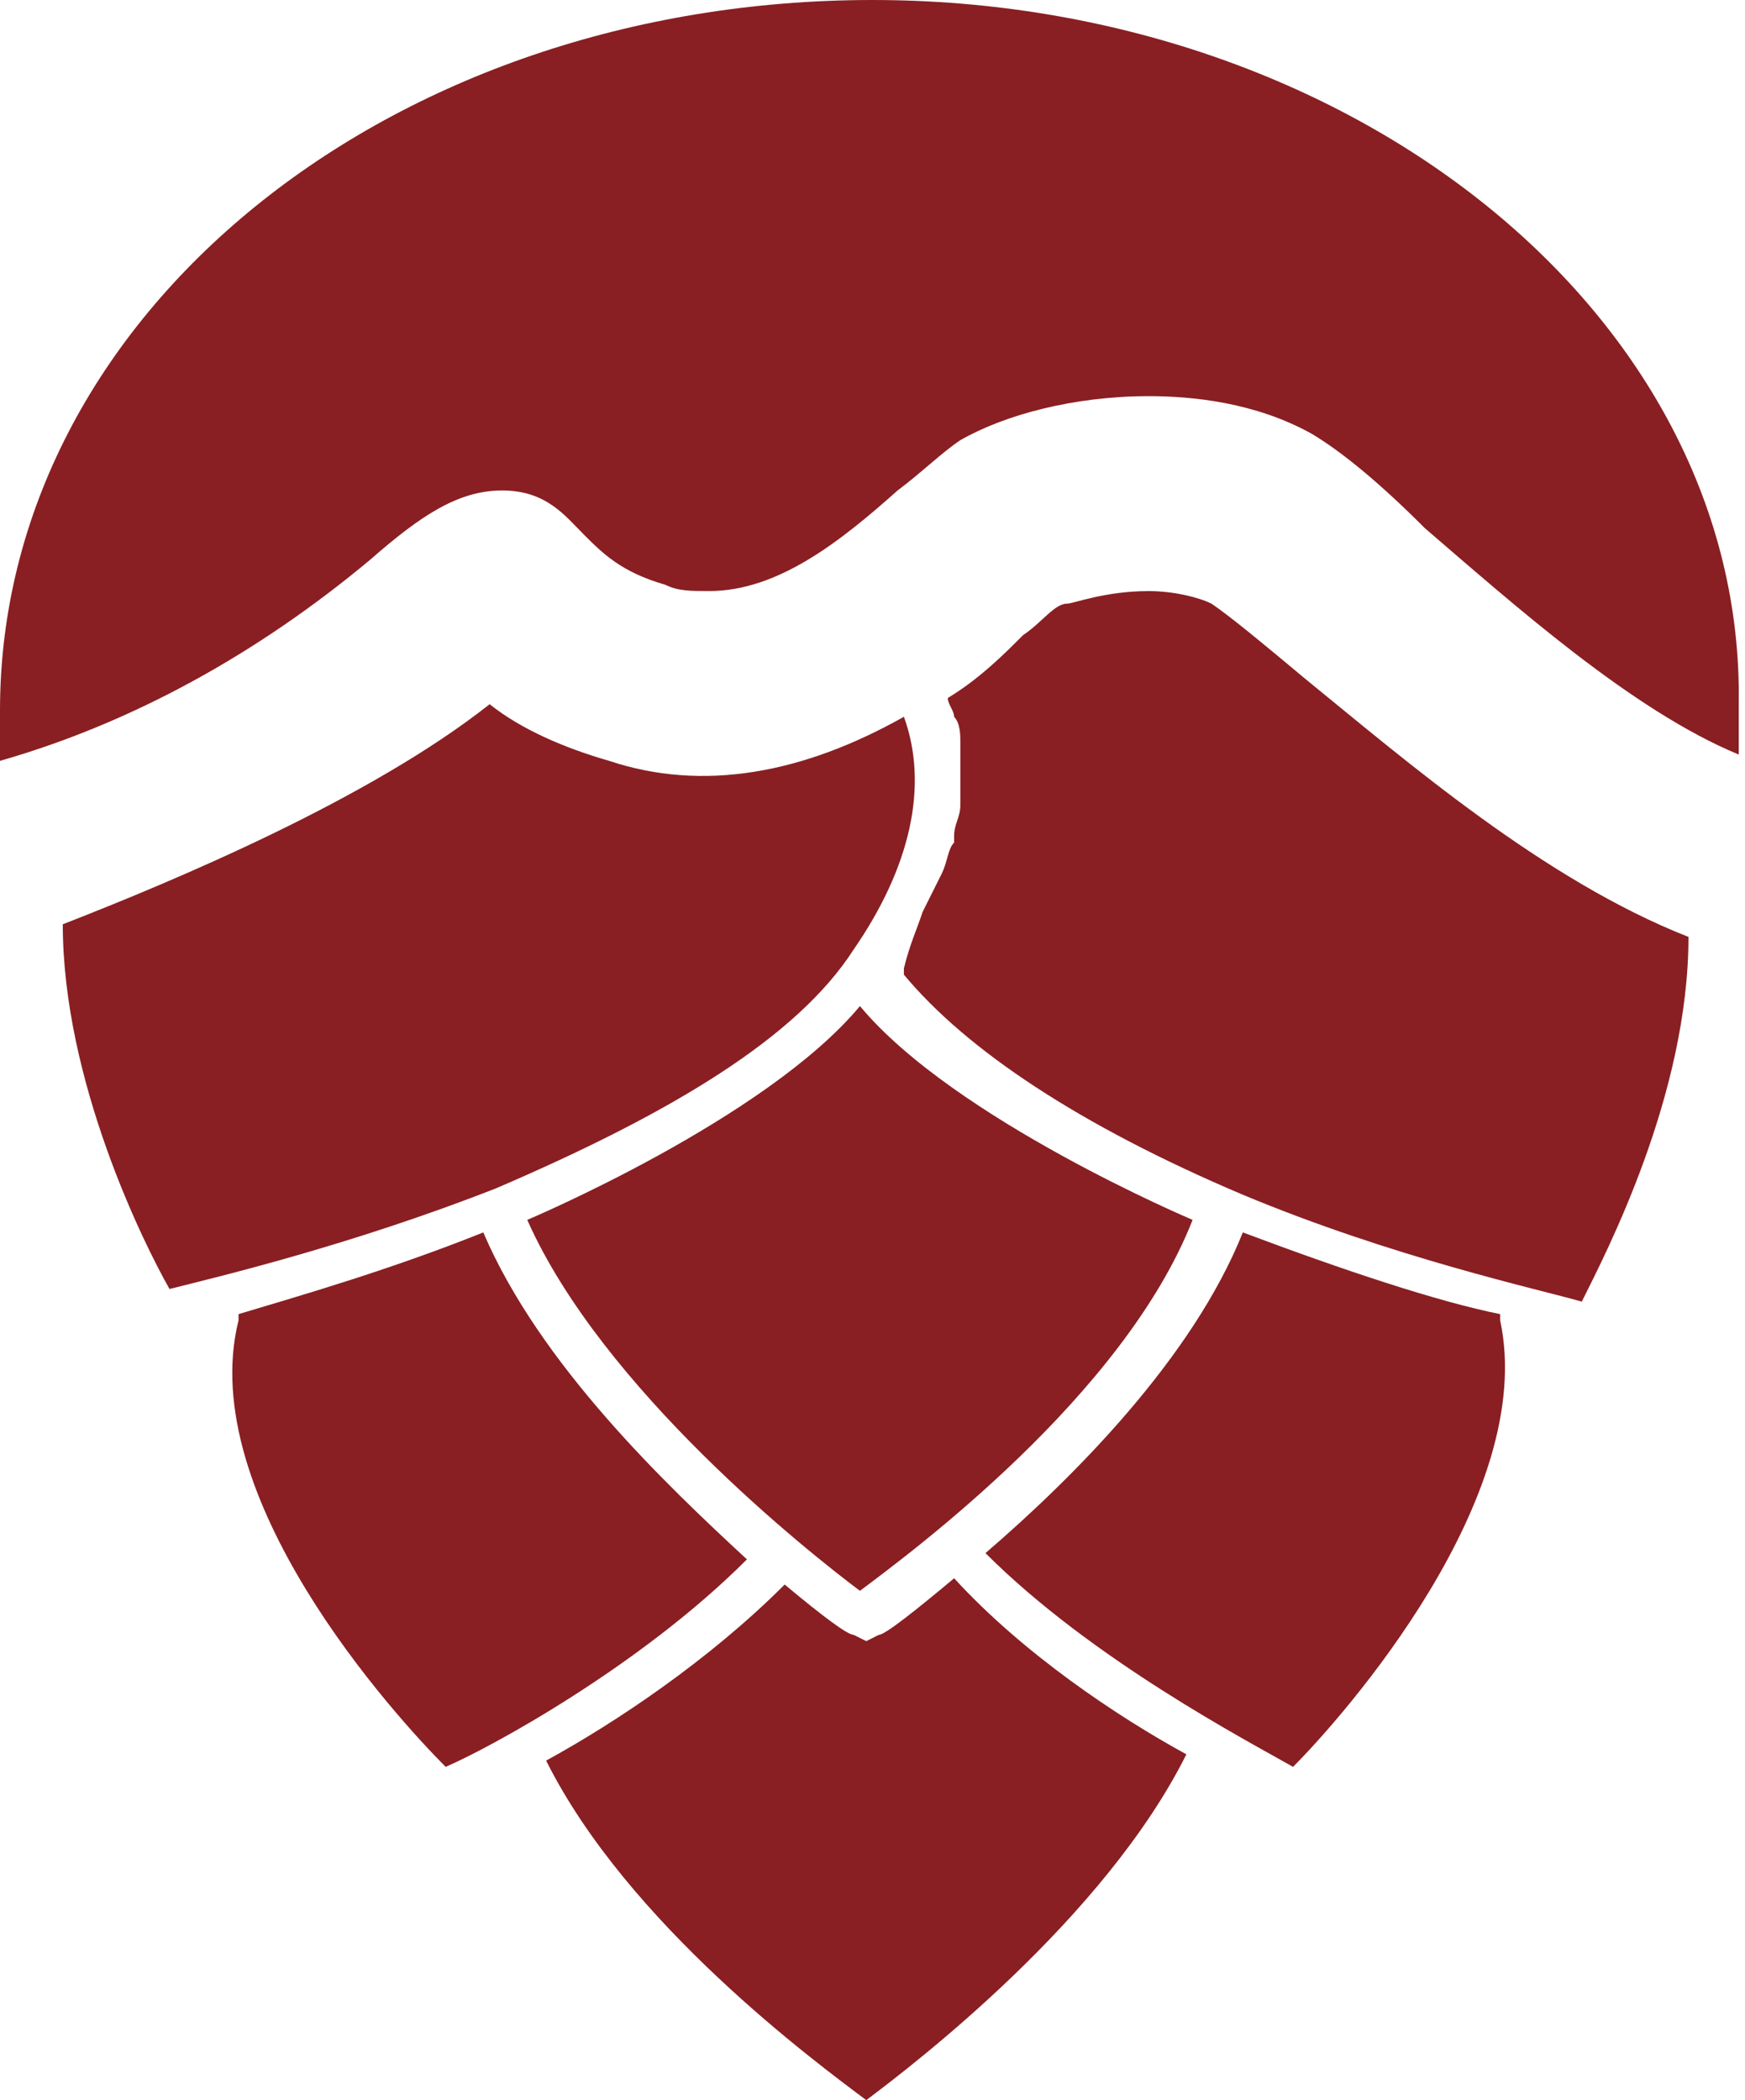
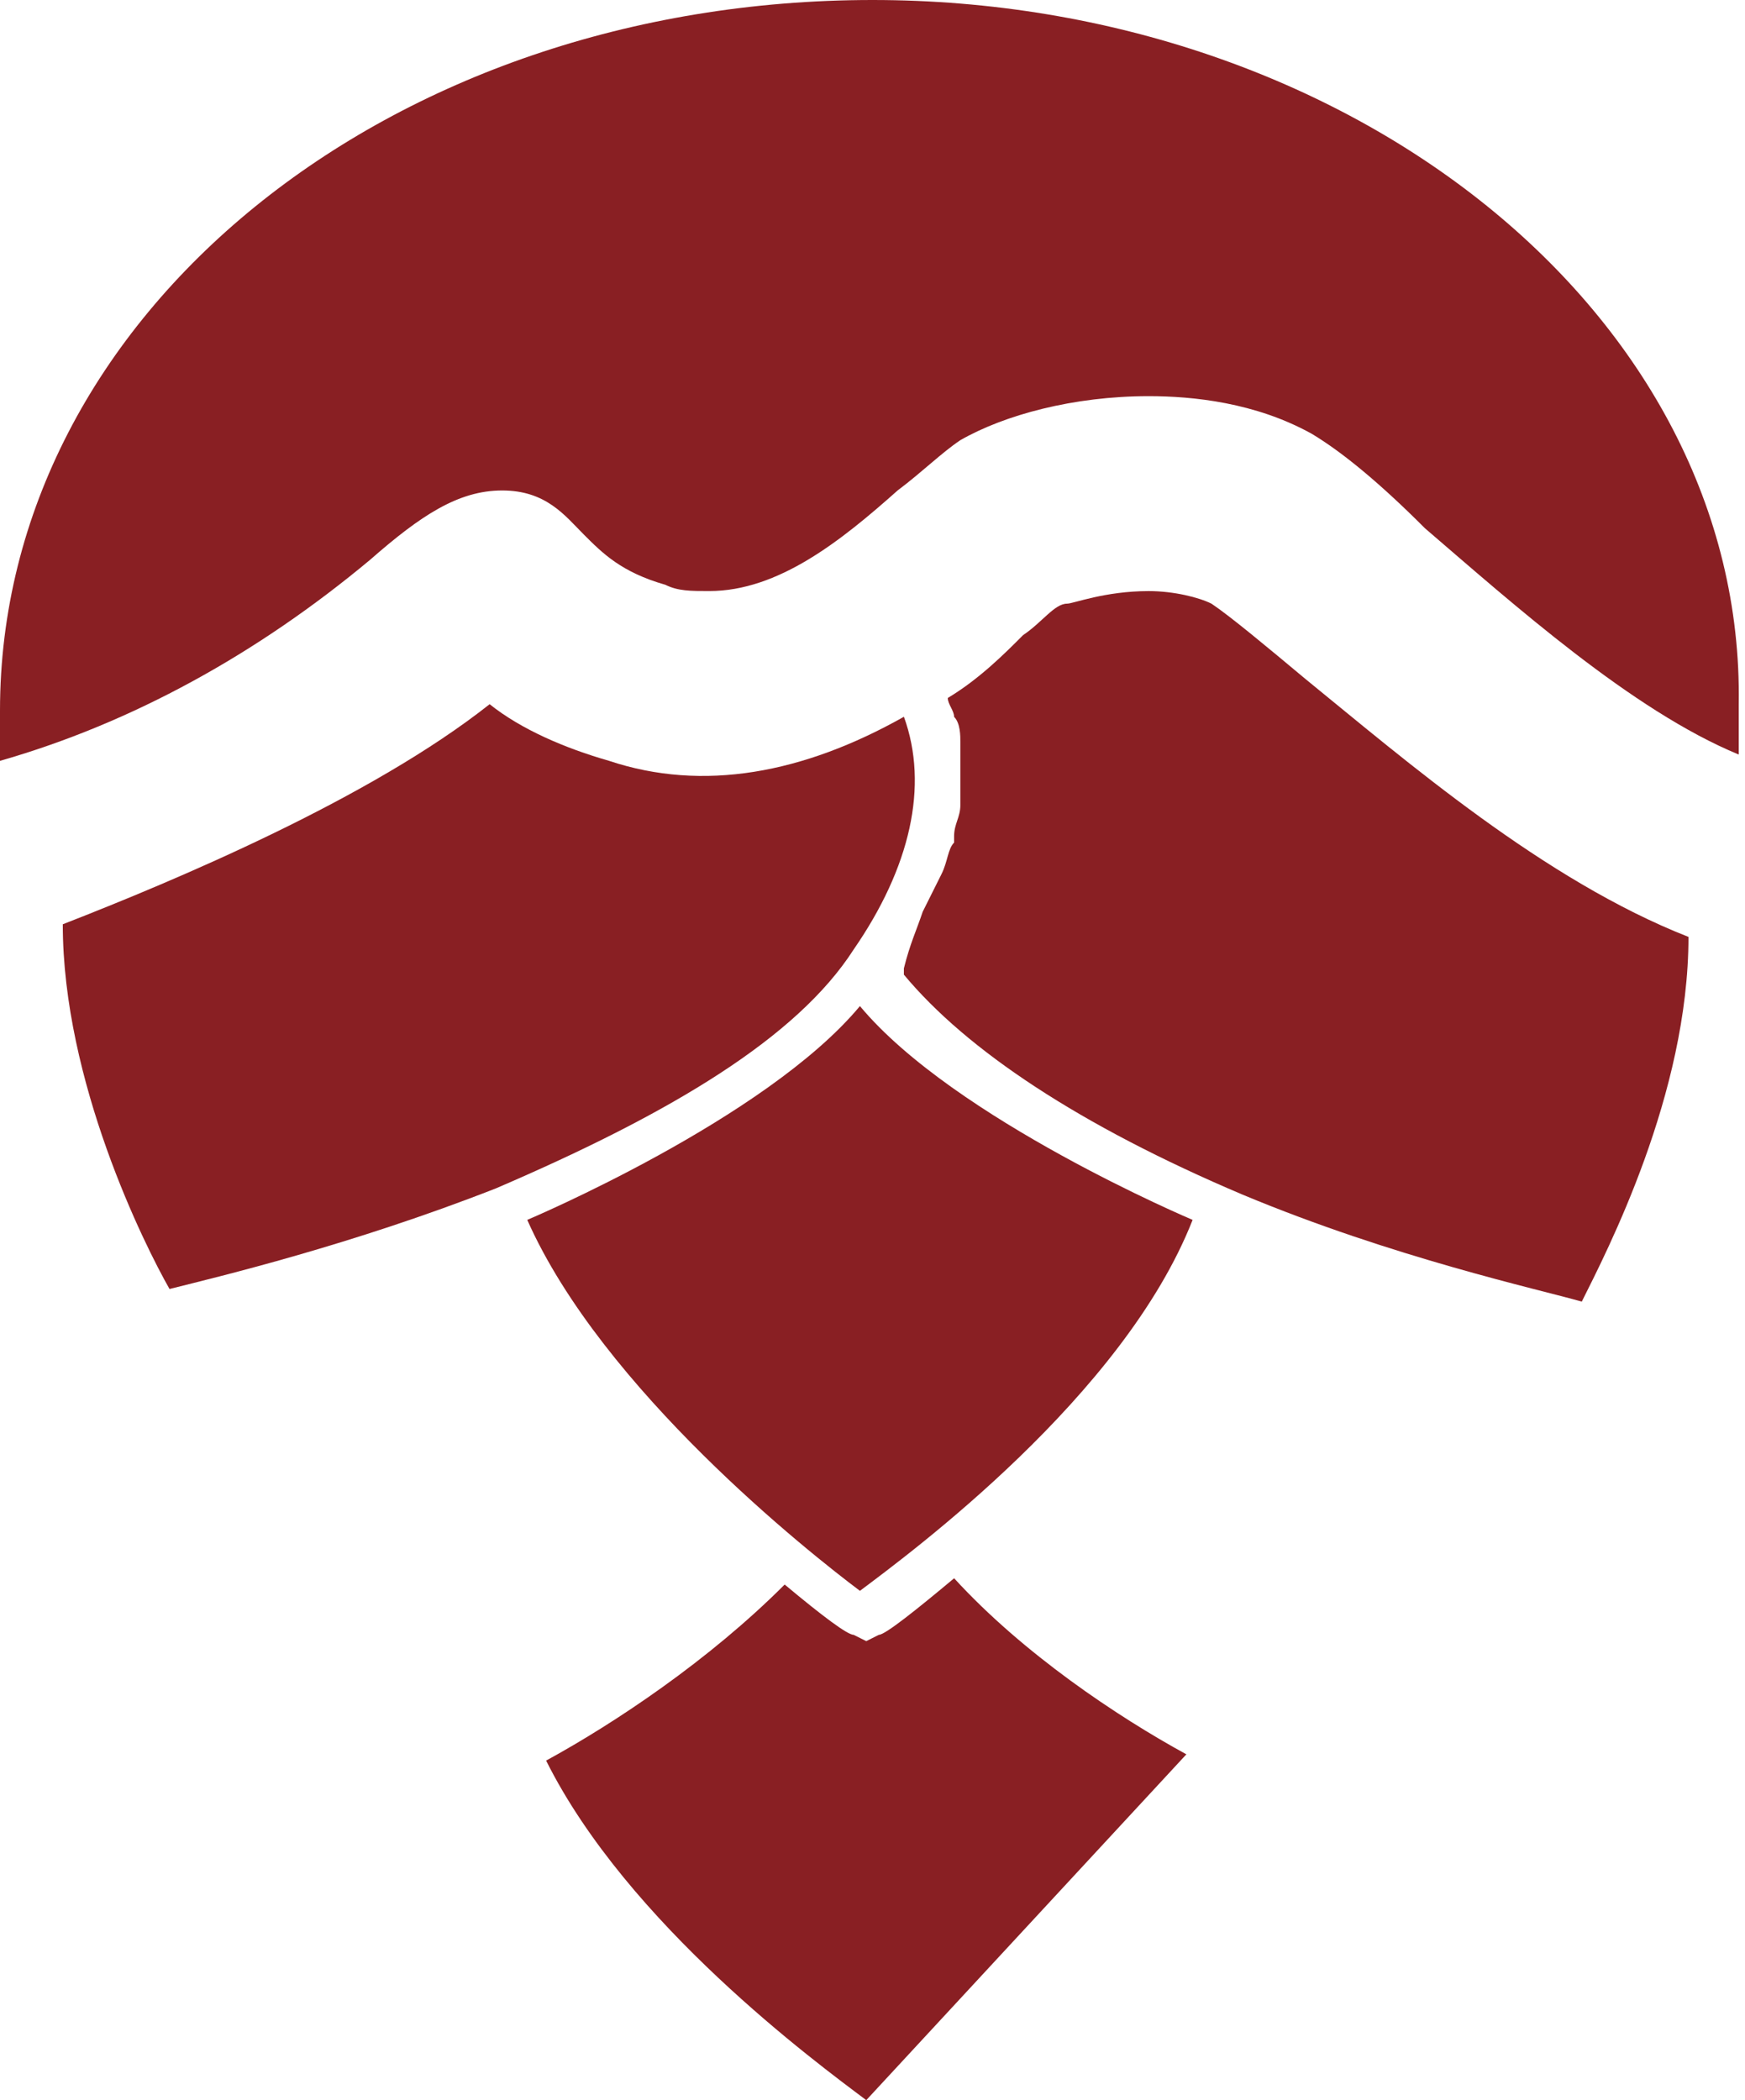
<svg xmlns="http://www.w3.org/2000/svg" width="54" height="65" viewBox="0 0 54 65" fill="none">
  <path d="M11.46 17.32C13.014 15.958 14.18 15.18 15.54 15.18C16.899 15.18 17.482 15.958 18.065 16.542C18.648 17.126 19.23 17.71 20.59 18.099C20.978 18.293 21.367 18.293 21.95 18.293C24.086 18.293 26.029 16.736 27.777 15.18C28.554 14.596 29.137 14.012 29.719 13.623C31.079 12.844 33.216 12.261 35.547 12.261C36.907 12.261 38.849 12.455 40.597 13.428C41.568 14.012 42.734 14.985 44.093 16.347C46.813 18.683 50.504 21.991 53.806 23.353C53.806 22.77 53.806 22.38 53.806 21.796C54 9.731 41.763 0 27 0C12.043 0 0 9.731 0 21.991C0 22.575 0 22.964 0 23.548C4.079 22.38 7.964 20.239 11.46 17.32Z" fill="#891F23" />
-   <path d="M26.807 64.999C25.253 63.832 19.426 59.55 16.9 54.49C19.037 53.323 21.951 51.377 24.282 49.041C25.447 50.014 26.224 50.598 26.418 50.598L26.807 50.793L27.195 50.598C27.39 50.598 28.361 49.82 29.526 48.847C31.663 51.182 34.577 53.128 36.713 54.296C34.188 59.356 28.361 63.832 26.807 64.999Z" fill="#891F23" />
-   <path d="M23.114 48.262C19.812 51.571 15.15 54.101 13.791 54.684C12.237 53.128 6.021 46.316 7.381 40.867C7.381 40.867 7.381 40.867 7.381 40.672C9.323 40.089 12.042 39.31 14.956 38.143C16.704 42.229 20.589 45.927 23.114 48.262Z" fill="#891F23" />
+   <path d="M26.807 64.999C25.253 63.832 19.426 59.55 16.9 54.49C19.037 53.323 21.951 51.377 24.282 49.041C25.447 50.014 26.224 50.598 26.418 50.598L26.807 50.793L27.195 50.598C27.39 50.598 28.361 49.82 29.526 48.847C31.663 51.182 34.577 53.128 36.713 54.296Z" fill="#891F23" />
  <path d="M16.316 37.755C16.316 37.755 23.698 34.641 26.611 31.138C29.525 34.641 36.906 37.755 36.906 37.755C34.77 43.204 28.165 48.069 26.611 49.236C25.057 48.069 18.647 43.009 16.316 37.755Z" fill="#891F23" />
-   <path d="M40.014 54.684C38.654 53.906 33.798 51.376 30.496 48.068C33.215 45.732 36.906 42.035 38.46 38.143C41.568 39.31 44.482 40.283 46.424 40.672C46.424 40.672 46.424 40.672 46.424 40.867C47.59 46.316 41.568 53.128 40.014 54.684Z" fill="#891F23" />
  <path d="M28.553 28.219C28.748 27.83 28.942 27.441 29.136 27.051C29.33 26.662 29.33 26.273 29.525 26.078C29.525 26.078 29.525 26.078 29.525 25.884C29.525 25.494 29.719 25.3 29.719 24.911V24.716C29.719 24.327 29.719 24.132 29.719 23.938V23.743C29.719 23.548 29.719 23.159 29.719 22.965C29.719 22.77 29.719 22.381 29.525 22.186C29.525 21.991 29.33 21.797 29.33 21.602C30.302 21.018 31.079 20.24 31.661 19.656C32.244 19.267 32.633 18.683 33.021 18.683C33.215 18.683 34.187 18.294 35.546 18.294C36.323 18.294 37.1 18.489 37.489 18.683C38.071 19.072 39.237 20.045 40.402 21.018C43.51 23.548 47.784 27.246 52.251 28.997C52.251 33.863 49.726 38.728 48.949 40.285C47.589 39.896 43.122 38.923 38.46 36.977C33.41 34.836 29.913 32.501 27.971 30.165C27.971 30.165 27.971 30.165 27.971 29.971C28.165 29.192 28.359 28.803 28.553 28.219C28.553 28.414 28.553 28.414 28.553 28.219Z" fill="#891F23" />
  <path d="M15.152 21.795C16.123 22.573 17.483 23.157 18.843 23.546C21.756 24.52 24.864 23.936 27.972 22.184C28.749 24.325 28.166 26.855 26.418 29.385C24.67 32.109 20.785 34.445 15.346 36.78C10.879 38.531 6.799 39.505 5.246 39.894C4.469 38.531 1.943 33.472 1.943 28.606C5.44 27.244 11.461 24.714 15.152 21.795Z" fill="#891F23" />
</svg>